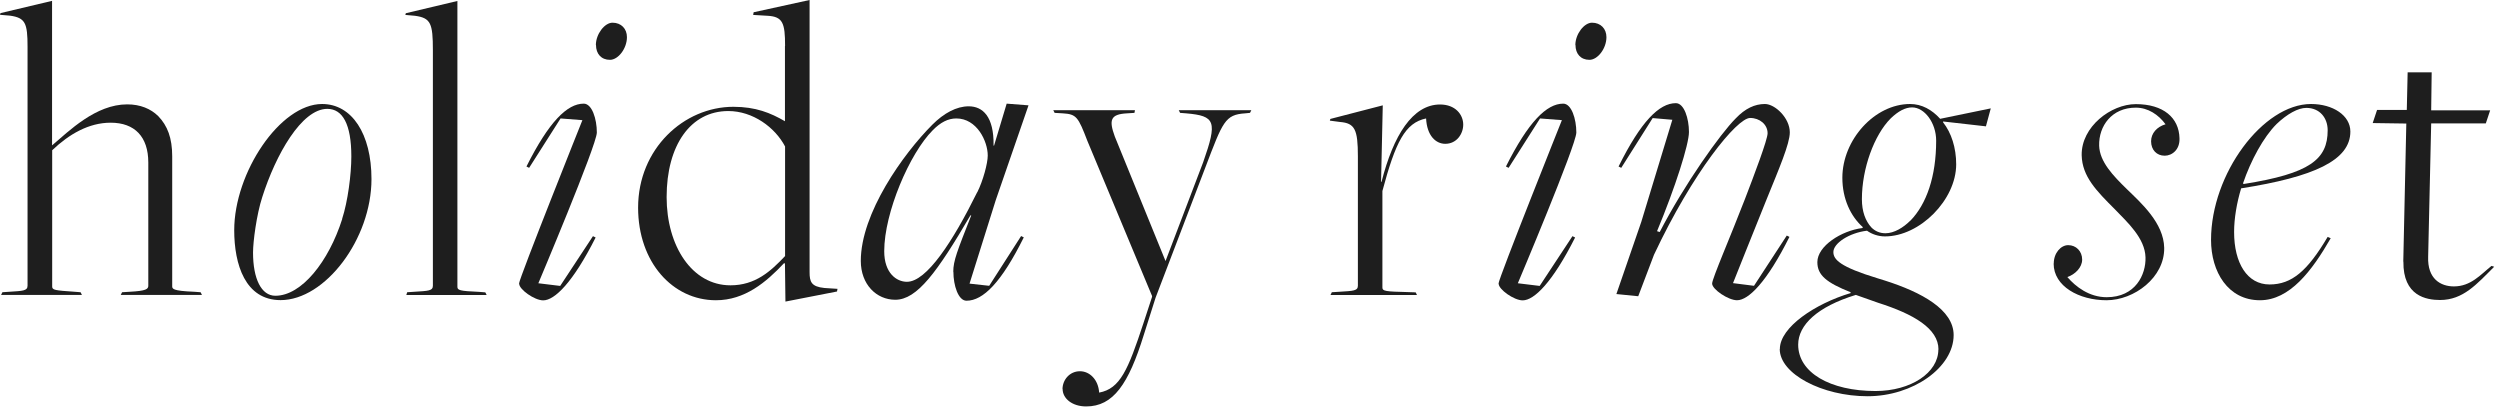
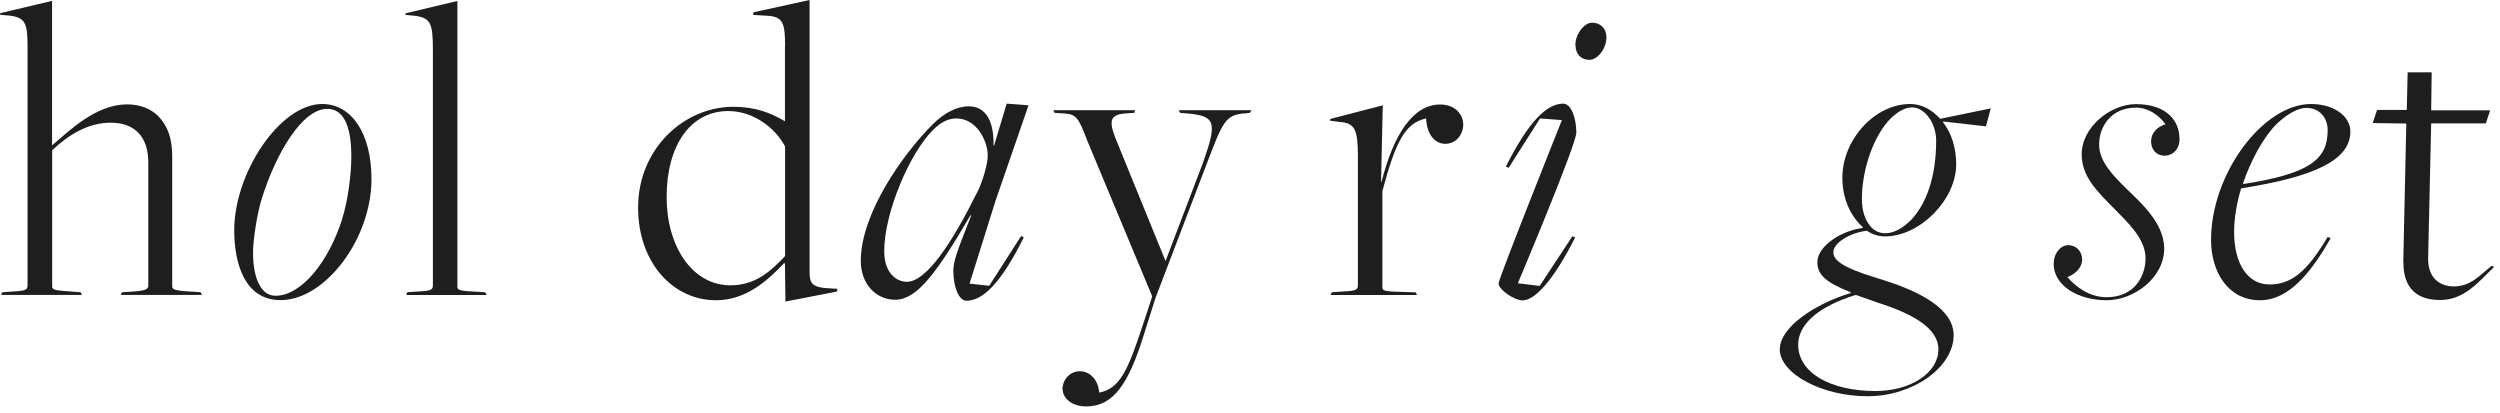
<svg xmlns="http://www.w3.org/2000/svg" width="206" height="34" viewBox="0 0 206 34" fill="none">
  <path d="M0.18 24.08L0.79 24.04C1.87 23.97 2.27 23.97 2.27 23.54V3.85C2.27 1.91 2.09 1.47 0.83 1.29L0 1.22L0.04 1.08L4.29 0.07V11.98C5.69 10.79 7.89 8.6 10.48 8.6C11.56 8.6 12.42 8.96 13.04 9.57C13.8 10.36 14.19 11.37 14.19 12.88V23.57C14.19 23.79 14.19 23.97 15.99 24.04L16.53 24.08L16.64 24.3H9.95L10.06 24.08L10.71 24.04C12.04 23.97 12.22 23.82 12.22 23.54V13.39C12.22 11.27 11.1 10.11 9.12 10.11C7.32 10.11 5.7 11.05 4.3 12.38V23.61C4.3 23.9 4.52 23.93 6.14 24.04L6.64 24.08L6.75 24.3H0.09L0.2 24.08H0.18Z" fill="#1E1E1E" />
  <path d="M19.3 18.97C19.3 14.22 23.08 8.57 26.54 8.57C28.99 8.57 30.61 11.02 30.61 14.76C30.61 19.69 26.79 24.73 23.12 24.73C20.2 24.73 19.3 21.78 19.3 18.97ZM28.19 18.04C28.66 16.6 28.95 14.37 28.95 12.89C28.95 10.23 28.23 8.97 26.97 8.97C24.85 8.97 22.72 12.75 21.61 16.24C21.14 17.68 20.85 19.91 20.85 20.81C20.85 22.97 21.53 24.37 22.69 24.37C24.85 24.37 27.08 21.56 28.2 18.04H28.19Z" fill="#1E1E1E" />
  <path d="M33.55 24.08L34.16 24.04C35.28 23.97 35.67 23.97 35.67 23.54V4.14C35.67 1.91 35.49 1.48 34.19 1.3L33.4 1.23L33.44 1.09L37.69 0.08V23.62C37.69 23.91 37.83 23.98 39.49 24.05L39.99 24.09L40.1 24.31H33.48L33.55 24.09V24.08Z" fill="#1E1E1E" />
-   <path d="M42.77 23.36C42.77 22.96 47.99 9.9 47.99 9.9L46.19 9.76L43.6 13.83L43.38 13.72C45.22 10.05 46.73 8.54 48.1 8.54C48.78 8.54 49.18 9.8 49.18 10.92C49.18 11.93 44.36 23.34 44.36 23.34L46.16 23.56L48.86 19.46L49.08 19.57C47.21 23.28 45.7 24.75 44.76 24.75C44.04 24.75 42.78 23.85 42.78 23.38L42.77 23.36ZM49.1 3.71C49.1 2.81 49.82 1.87 50.47 1.87C51.19 1.87 51.66 2.37 51.66 3.06C51.66 4 50.94 4.93 50.26 4.93C49.54 4.93 49.11 4.43 49.11 3.71H49.1Z" fill="#1E1E1E" />
  <path d="M64.69 3.78C64.69 1.91 64.51 1.37 63.25 1.3L62.06 1.23L62.1 1.01L66.71 0V22.43C66.71 23.22 66.85 23.62 67.93 23.73L69.01 23.8L68.97 24.02L64.72 24.85L64.68 21.72L64.61 21.68C63.13 23.26 61.37 24.74 58.99 24.74C55.43 24.74 52.58 21.61 52.58 17.11C52.58 12.25 56.36 8.8 60.43 8.8C62.27 8.8 63.49 9.3 64.68 9.99V3.8L64.69 3.78ZM64.69 21.1V12.07C63.86 10.49 62.03 9.15 60.01 9.15C56.91 9.15 54.93 11.96 54.93 16.24C54.93 20.27 57.02 23.51 60.19 23.51C62.24 23.51 63.5 22.36 64.69 21.1Z" fill="#1E1E1E" />
  <path d="M78.55 22.39C78.55 21.49 78.87 20.7 80.03 17.75H79.96C77.22 22.43 75.57 24.7 73.77 24.7C72.22 24.7 70.93 23.44 70.93 21.5C70.93 17.58 74.42 12.68 76.83 10.27C77.77 9.33 78.81 8.76 79.82 8.76C80.97 8.76 81.91 9.59 81.87 12H81.91L82.95 8.54L84.75 8.68L82.05 16.49L79.89 23.37L81.51 23.55L84.14 19.45L84.36 19.56C82.52 23.27 81.01 24.78 79.64 24.78C78.96 24.78 78.56 23.52 78.56 22.4L78.55 22.39ZM80.53 15.84C81 14.9 81.39 13.46 81.39 12.82C81.39 11.63 80.49 9.76 78.8 9.76C78.12 9.76 77.5 10.08 76.86 10.73C74.95 12.64 72.86 17.53 72.86 20.7C72.86 22.5 73.87 23.22 74.73 23.22C76.35 23.22 78.51 19.91 80.52 15.84H80.53Z" fill="#1E1E1E" />
  <path d="M87.55 32.07C87.55 31.31 88.13 30.59 88.99 30.59C89.78 30.59 90.5 31.27 90.57 32.35C92.3 32.03 92.95 30.48 94.21 26.66L94.93 24.46V24.39L89.6 11.61C88.84 9.63 88.7 9.41 87.58 9.34L86.9 9.3L86.79 9.08H93.52L93.48 9.3L92.87 9.34C91.5 9.41 91.36 9.88 91.86 11.25L96.04 21.51L99.14 13.37C100.33 9.99 100.15 9.55 97.74 9.34L97.24 9.3L97.13 9.08H103.11L103 9.3L102.6 9.34C100.94 9.45 100.76 10.02 99.32 13.8L95.22 24.53L94.25 27.59C92.99 31.66 91.73 33.49 89.5 33.49C88.35 33.49 87.56 32.84 87.56 32.05L87.55 32.07Z" fill="#1E1E1E" />
  <path d="M109.73 24.08L110.38 24.04C111.5 23.97 111.89 23.97 111.89 23.54V12.89C111.89 10.66 111.64 10.15 110.41 10.05L109.58 9.94L109.62 9.8L113.94 8.68L113.8 14.98H113.84C114.81 11.16 116.4 8.61 118.66 8.61C119.92 8.61 120.57 9.44 120.57 10.27C120.57 11.03 120.03 11.85 119.09 11.85C118.3 11.85 117.58 11.17 117.51 9.76C115.78 10.12 114.99 11.7 113.91 15.74V23.62C113.91 23.91 113.87 24.02 115.46 24.05L116.65 24.09L116.76 24.31H109.63L109.74 24.09L109.73 24.08Z" fill="#1E1E1E" />
  <path d="M123.48 23.36C123.48 22.96 128.7 9.9 128.7 9.9L126.9 9.76L124.31 13.83L124.09 13.72C125.93 10.05 127.44 8.54 128.81 8.54C129.49 8.54 129.89 9.8 129.89 10.92C129.89 11.93 125.07 23.34 125.07 23.34L126.87 23.56L129.57 19.46L129.79 19.57C127.92 23.28 126.41 24.75 125.47 24.75C124.75 24.75 123.49 23.85 123.49 23.38L123.48 23.36ZM129.81 3.71C129.81 2.81 130.53 1.87 131.18 1.87C131.9 1.87 132.37 2.37 132.37 3.06C132.37 4 131.65 4.93 130.97 4.93C130.25 4.93 129.82 4.43 129.82 3.71H129.81Z" fill="#1E1E1E" />
-   <path d="M141.08 23.36C141.08 22.96 142.63 19.4 143.78 16.41C144.54 14.43 145.65 11.51 145.65 10.98C145.65 10.26 145 9.72 144.21 9.72C143.13 9.72 139.49 14.18 136.29 20.99L134.99 24.41L133.19 24.23L135.24 18.29L137.8 9.87L136.18 9.73L133.59 13.83L133.37 13.72C135.21 10.01 136.72 8.5 138.09 8.5C138.77 8.5 139.17 9.76 139.17 10.88C139.17 11.89 138.05 15.42 136.54 19.05L136.76 19.12C138.81 15.16 141.76 11.02 143.02 9.76C143.81 8.93 144.6 8.57 145.43 8.57C146.26 8.57 147.48 9.72 147.48 10.91C147.48 11.85 146.58 13.93 145.57 16.42C144.71 18.54 142.8 23.33 142.8 23.33L144.53 23.55L147.23 19.41L147.45 19.52C145.58 23.26 144.07 24.74 143.13 24.74C142.41 24.74 141.08 23.84 141.08 23.37V23.36Z" fill="#1E1E1E" />
  <path d="M146.66 28.76C146.66 26.96 149.58 25.02 152.49 24.15V24.08C150.51 23.29 149.75 22.68 149.75 21.6C149.75 20.27 151.73 19.01 153.46 18.79L153.5 18.72C152.49 17.82 151.81 16.38 151.81 14.65C151.81 11.52 154.47 8.57 157.39 8.57C158.36 8.57 159.19 9.04 159.87 9.79L164.04 8.93L163.64 10.41L160.11 10.01V10.08C160.79 10.94 161.19 12.17 161.19 13.54C161.19 16.46 158.2 19.48 155.32 19.48C154.78 19.48 154.24 19.3 153.84 19.01C152.36 19.19 151.07 20.05 151.07 20.77C151.07 21.38 151.61 21.99 154.71 22.93L155.29 23.11C158.35 24.08 160.98 25.52 160.98 27.61C160.98 30.27 157.63 32.65 153.89 32.65C150.15 32.65 146.65 30.81 146.65 28.76H146.66ZM159.73 28.8C159.73 27.07 157.68 25.88 154.76 24.95L152.92 24.3C149.75 25.27 148.17 26.78 148.17 28.4C148.17 30.7 150.8 32.22 154.54 32.22C157.46 32.22 159.72 30.71 159.72 28.8H159.73ZM157.42 18.18C158.75 16.81 159.54 14.54 159.54 11.59C159.54 10.11 158.57 8.85 157.56 8.85C156.98 8.85 156.41 9.17 155.8 9.75C154.43 11.12 153.42 13.89 153.42 16.41C153.42 17.42 153.71 18.21 154.21 18.75C154.5 19.04 154.89 19.22 155.36 19.22C156.08 19.22 156.84 18.75 157.41 18.18H157.42Z" fill="#1E1E1E" />
  <path d="M169.23 21.71C169.23 20.85 169.81 20.2 170.42 20.2C171.07 20.2 171.57 20.7 171.57 21.39C171.57 22.04 170.99 22.61 170.35 22.83C171.03 23.62 172.15 24.49 173.59 24.49C175.97 24.49 176.83 22.62 176.79 21.21C176.75 19.63 175.31 18.33 174.27 17.25C172.76 15.74 171.57 14.55 171.53 12.79C171.49 10.45 173.94 8.58 175.99 8.58C178.26 8.58 179.55 9.7 179.59 11.39C179.63 12.33 178.98 12.83 178.37 12.83C177.72 12.83 177.25 12.36 177.25 11.64C177.25 10.99 177.72 10.45 178.44 10.24C177.86 9.45 177 8.87 175.99 8.87C174.01 8.87 172.93 10.38 172.97 12C173.01 13.33 174.12 14.48 175.27 15.6C176.42 16.72 178.29 18.37 178.33 20.42C178.37 22.87 175.85 24.74 173.58 24.74C171.31 24.74 169.22 23.59 169.22 21.72L169.23 21.71Z" fill="#1E1E1E" />
  <path d="M182.19 19.76C182.19 14.33 186.47 8.57 190.43 8.57C192.23 8.57 193.67 9.51 193.67 10.84C193.67 13.22 190.65 14.58 184.67 15.52C184.31 16.71 184.09 18 184.09 19.12C184.09 21.68 185.17 23.44 187.01 23.44C188.85 23.44 190.14 22.32 191.8 19.52L192.05 19.63C190.5 22.33 188.67 24.74 186.22 24.74C183.59 24.74 182.19 22.4 182.19 19.77V19.76ZM191.8 10.73C191.8 9.72 191.15 8.89 190.04 8.89C189.36 8.89 188.46 9.39 187.59 10.22C186.51 11.3 185.47 13.21 184.82 15.12L184.89 15.16C190.33 14.3 191.8 13.14 191.8 10.73Z" fill="#1E1E1E" />
  <path d="M198.03 21.56L198.28 10.18L195.51 10.14L195.87 9.06H198.32L198.39 5.96H200.37L200.33 9.09H205.19L204.83 10.17H200.33L200.08 21.15C200.01 22.99 201.12 23.6 202.2 23.6C203.6 23.6 204.4 22.63 205.3 21.91L205.52 21.98C204.08 23.42 202.96 24.72 201.06 24.72C199.94 24.72 198 24.4 198.04 21.55L198.03 21.56Z" fill="#1E1E1E" />
</svg>